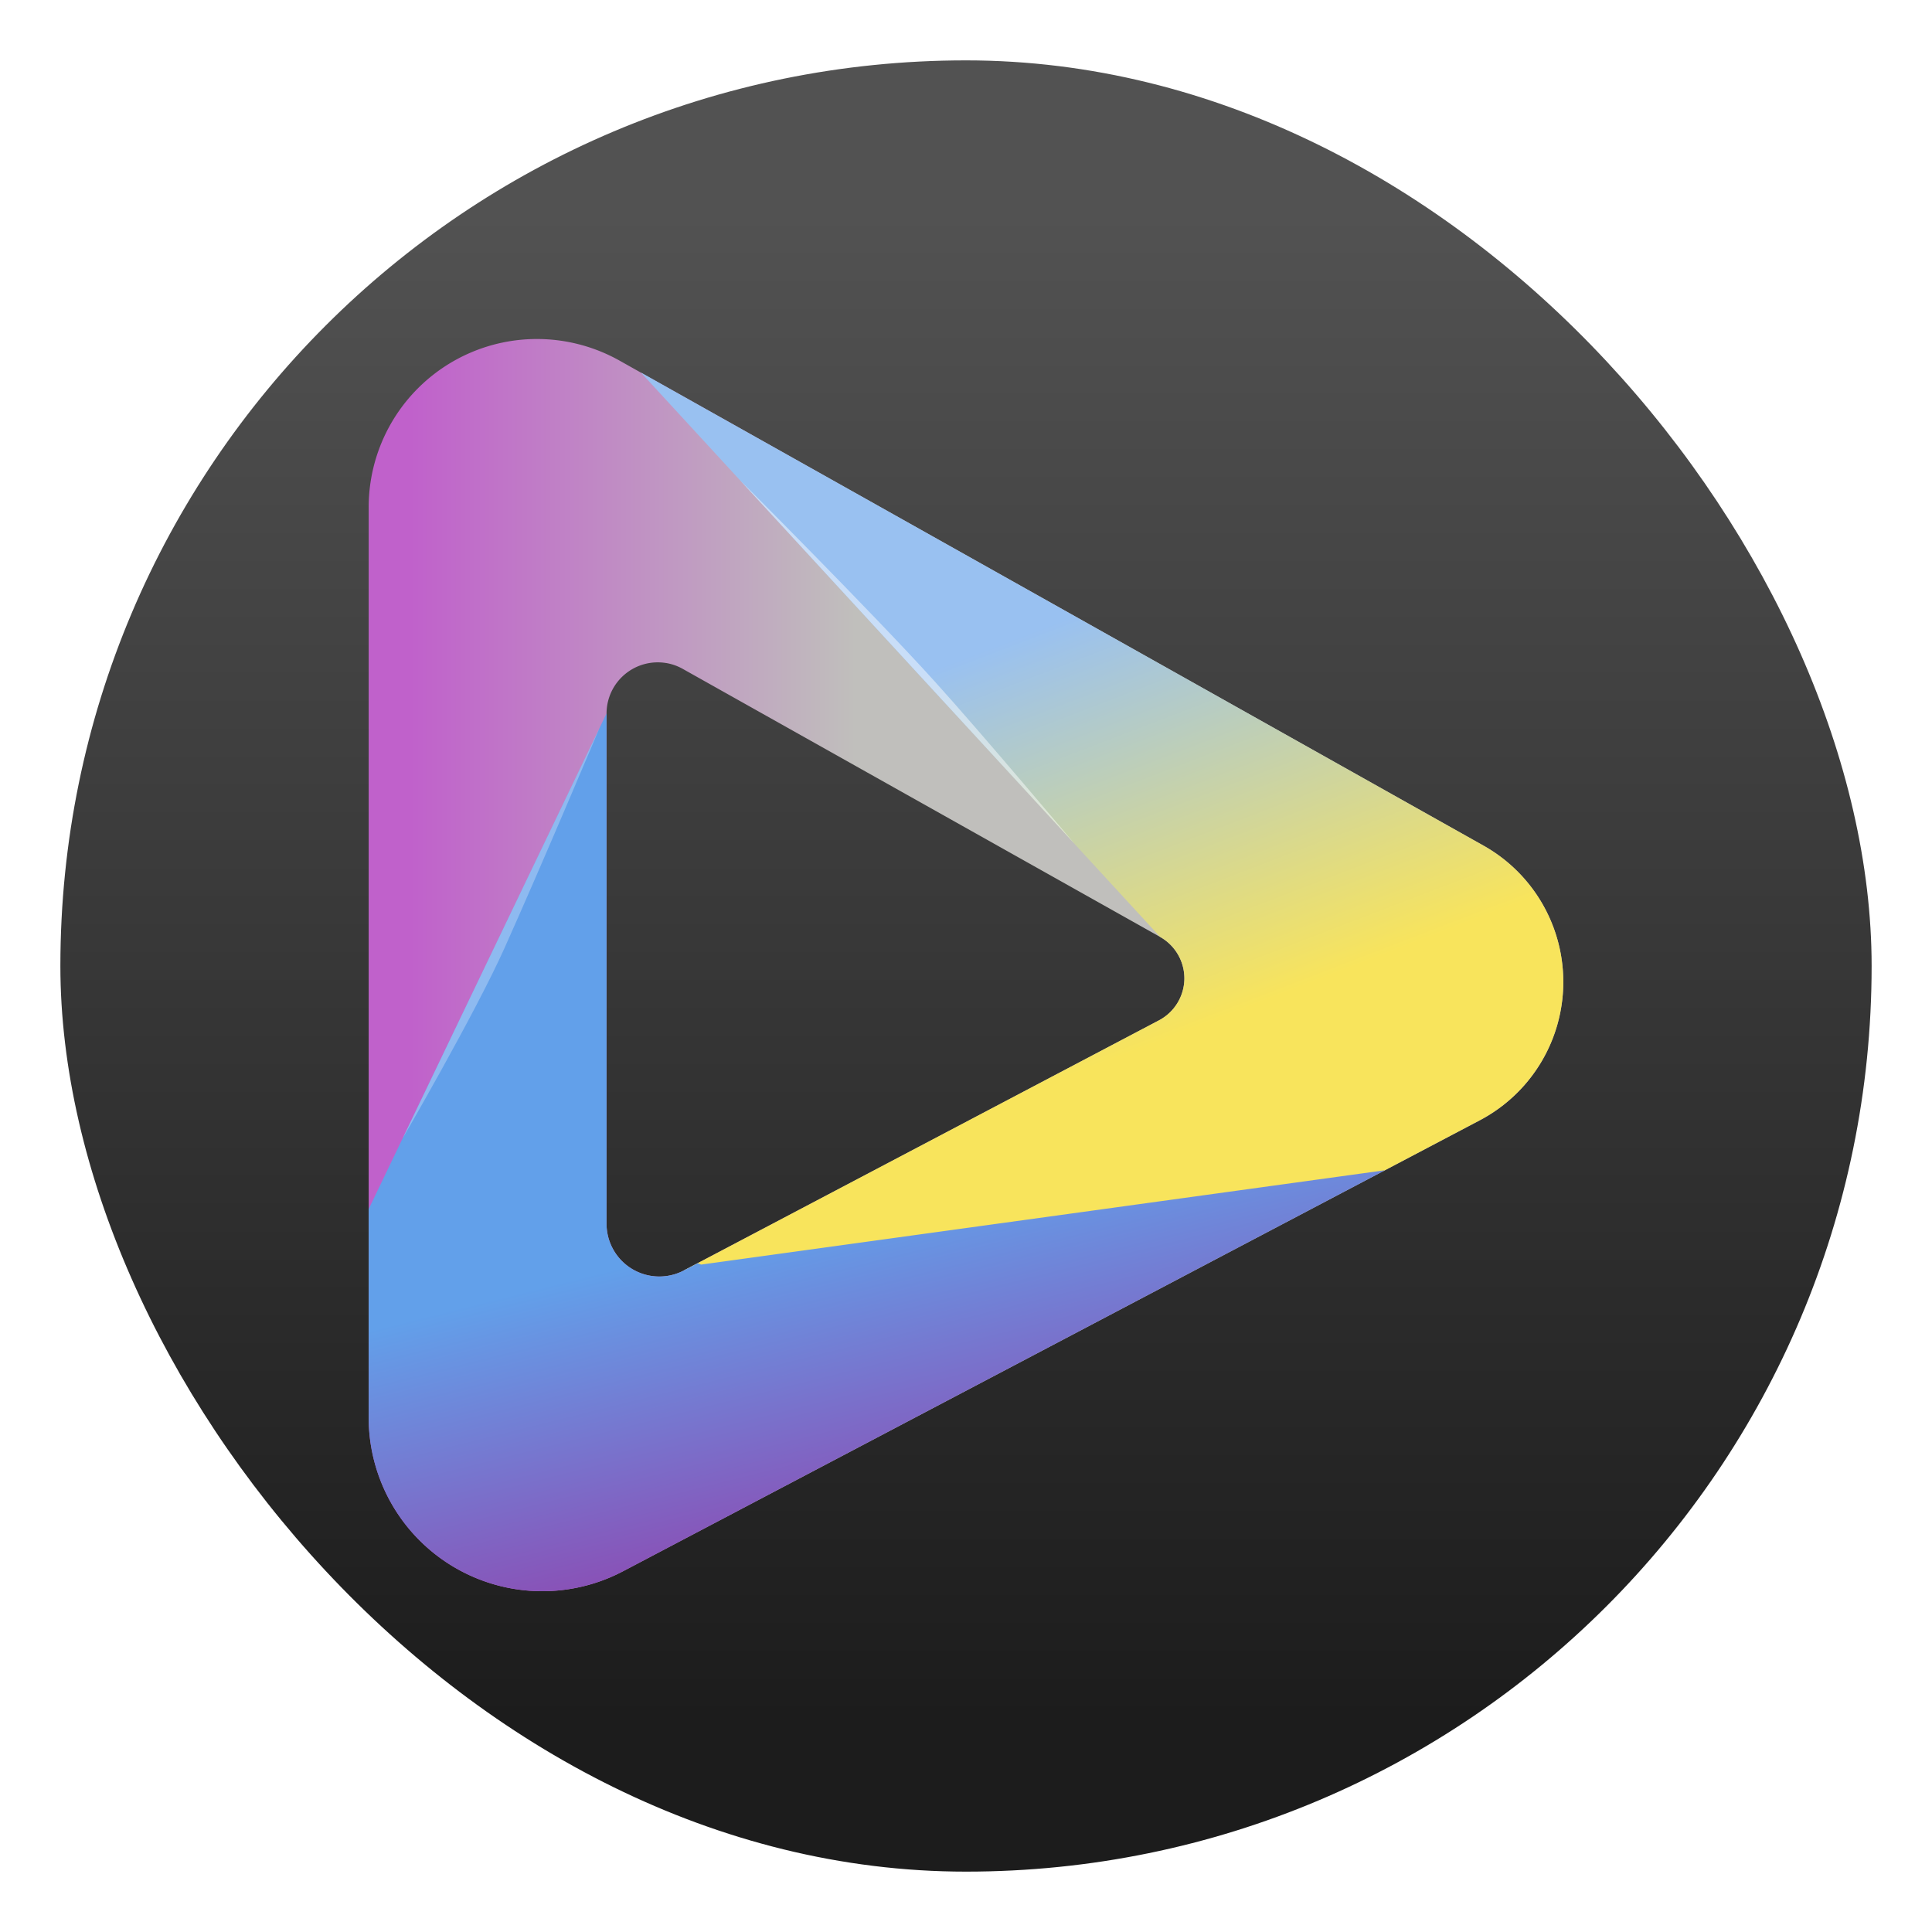
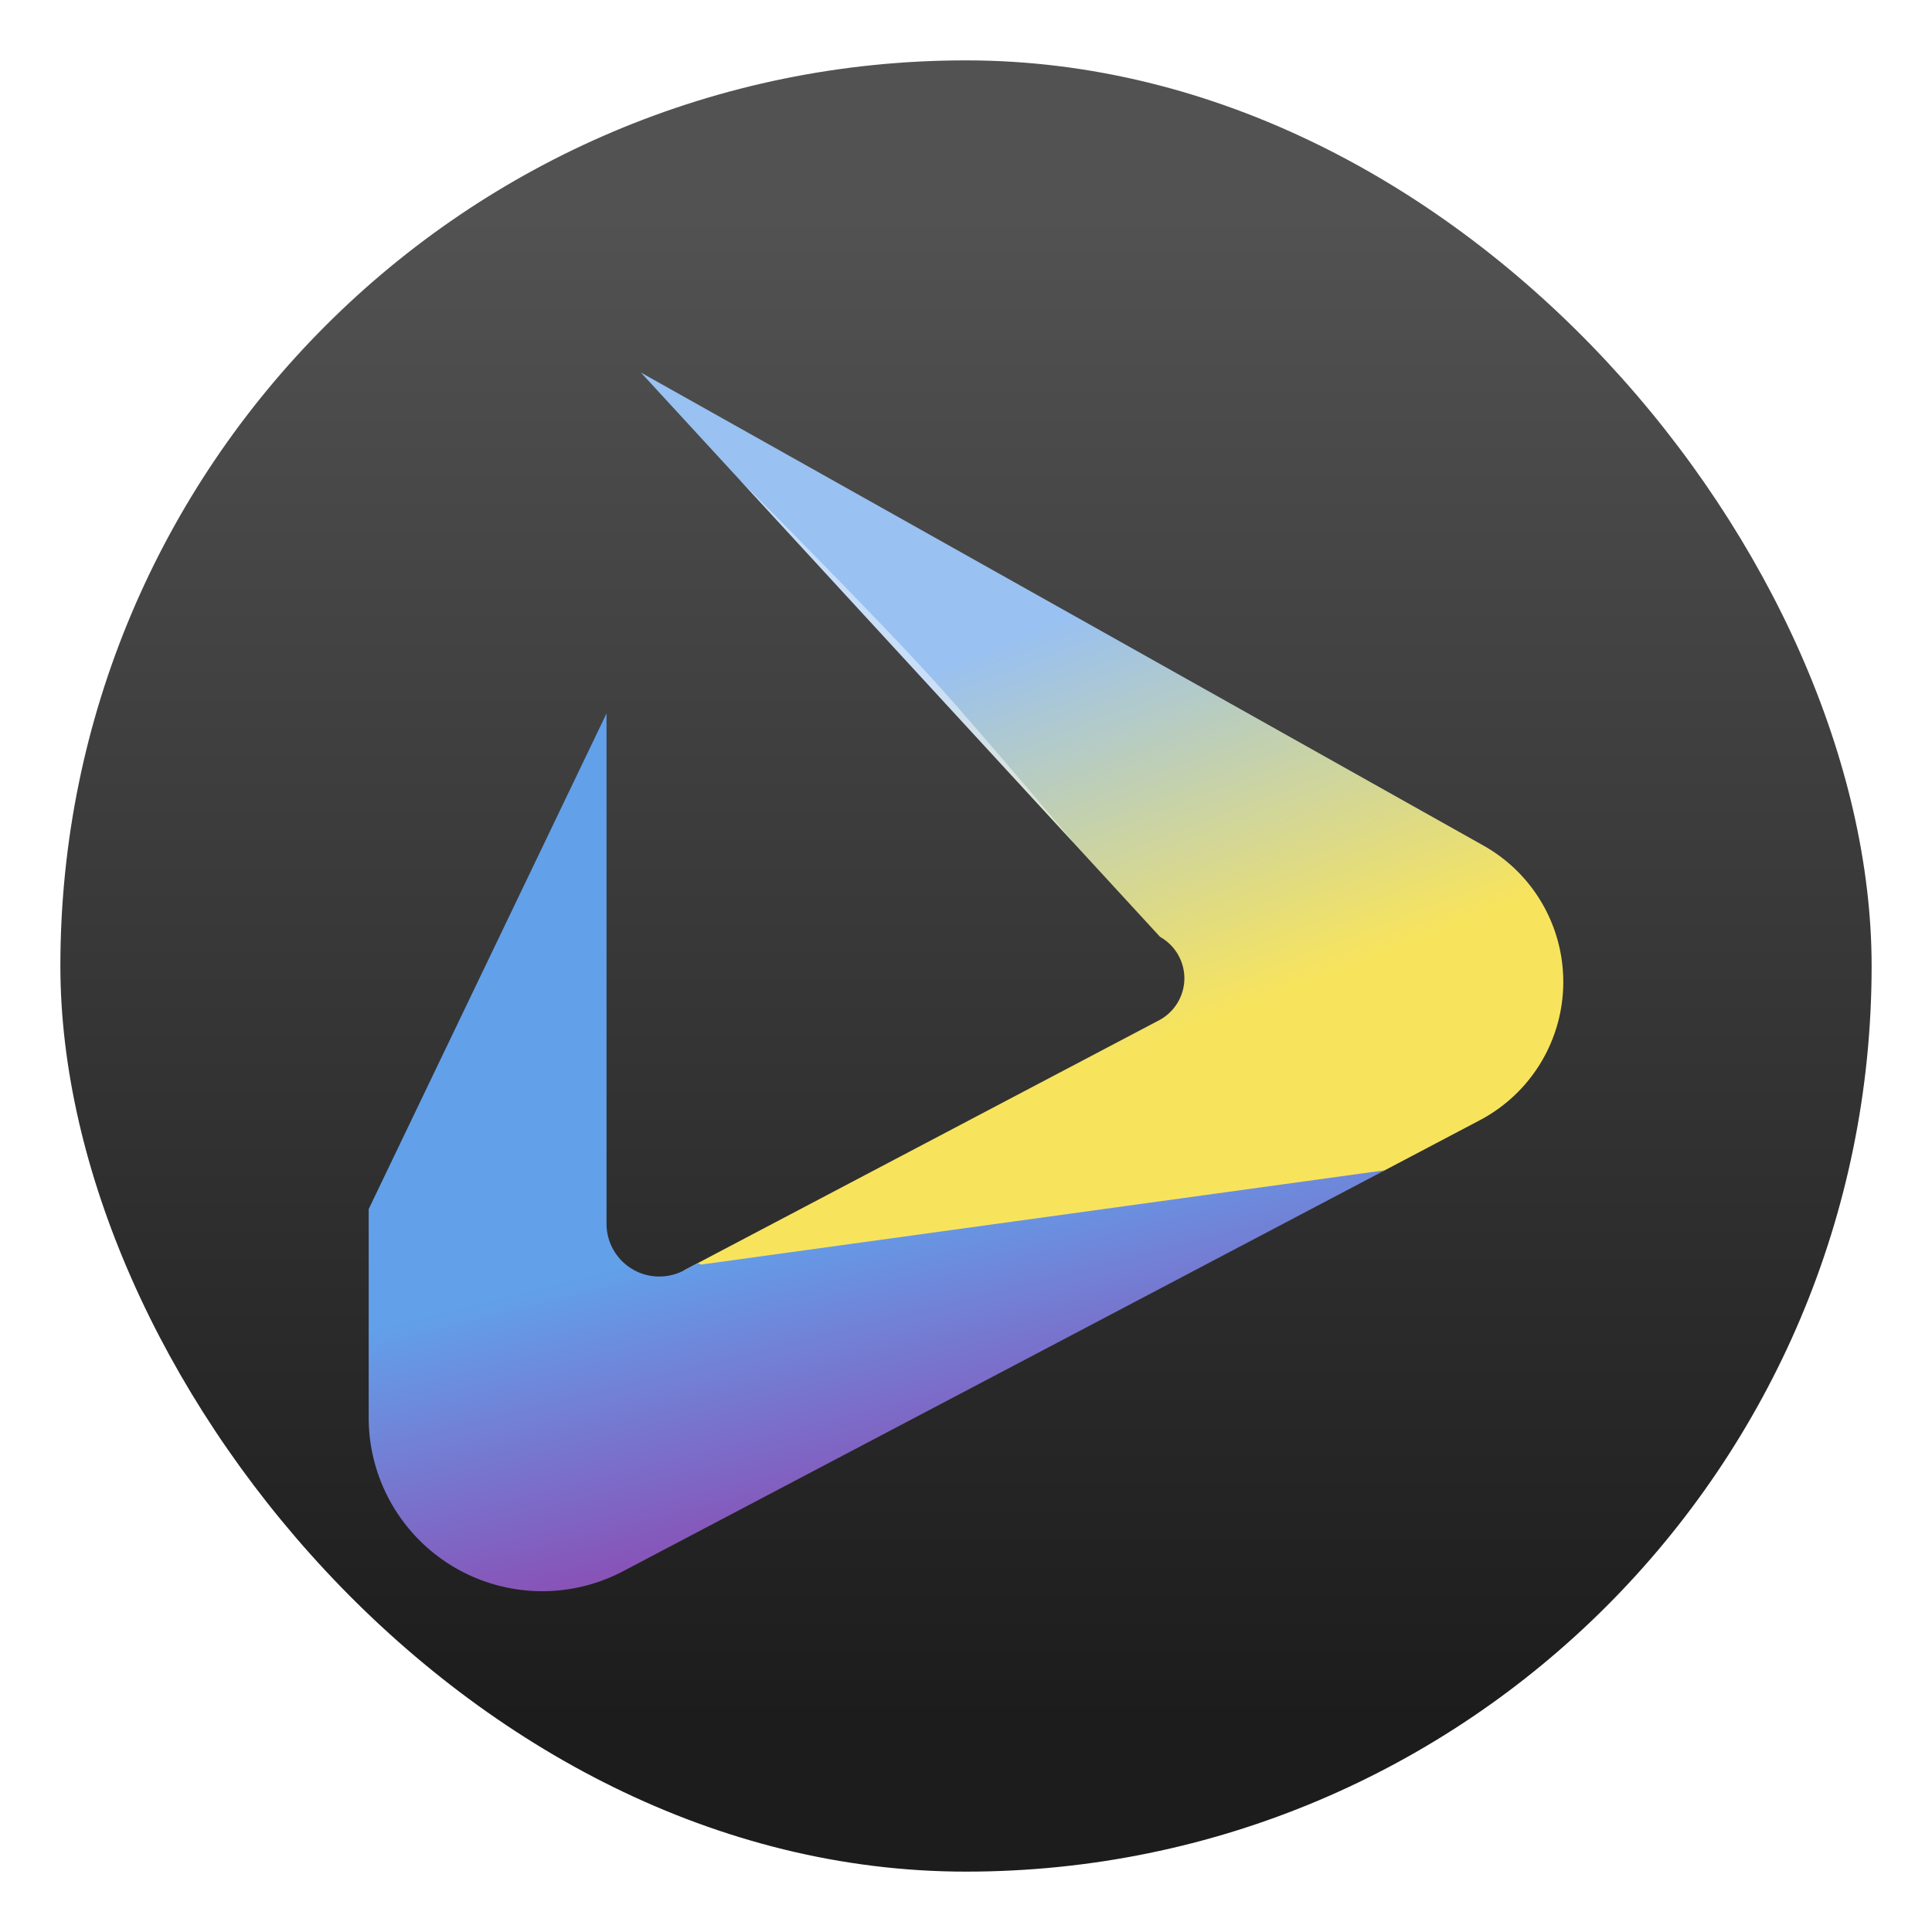
<svg xmlns="http://www.w3.org/2000/svg" width="64" height="64">
  <defs>
    <linearGradient id="a" x1="7.937" x2="7.937" y1="15.081" y2="1.852" gradientTransform="scale(3.78)" gradientUnits="userSpaceOnUse">
      <stop offset="0" stop-color="#1c1c1c" />
      <stop offset="1" stop-color="#525252" />
    </linearGradient>
    <linearGradient id="c" x1="16" x2="56" y1="32" y2="32" gradientTransform="translate(7.727 9.167)scale(.368)" gradientUnits="userSpaceOnUse">
      <stop offset="0" stop-color="#c061cb" />
      <stop offset="1" stop-color="#c0bfbc" />
    </linearGradient>
    <linearGradient id="d" x1="96" x2="82.148" y1="64" y2="28" gradientTransform="translate(7.727 9.167)scale(.368)" gradientUnits="userSpaceOnUse">
      <stop offset="0" stop-color="#f8e45c" />
      <stop offset="1" stop-color="#99c1f1" />
    </linearGradient>
    <linearGradient id="e" x1="74.144" x2="95.935" y1="230.13" y2="205.36" gradientTransform="matrix(-.209 .303 -.303 -.209 107.56 67.155)" gradientUnits="userSpaceOnUse">
      <stop offset="0" stop-color="#62a0ea" />
      <stop offset="1" stop-color="#9141ac" />
    </linearGradient>
    <filter id="b" width="3.709" height="2.469" x="-1.355" y="-.734" color-interpolation-filters="sRGB">
      <feGaussianBlur stdDeviation="10.006" />
    </filter>
  </defs>
  <rect width="60" height="60" x="2" y="2" fill="url(#a)" rx="30" ry="30" />
-   <path d="M45.695 18.379 75.79 51.086s-8.273-9.852-12.613-14.645c-5.621-6.214-17.48-18.062-17.48-18.062m-12.72 22.324L15.25 77.645s6.555-11.29 9.2-17.188c3.429-7.648 8.527-19.754 8.527-19.754" filter="url(#b)" opacity=".25" transform="translate(7.727 9.167)scale(.368)" />
-   <path fill="url(#c)" d="M17.737 11.23a5.574 5.574 0 0 0-5.524 5.574V46.96a5.75 5.75 0 0 0 8.428 5.089l28.38-14.937a5.179 5.179 0 0 0 .124-9.097L20.518 11.943a5.6 5.6 0 0 0-2.781-.713m4.328 10.733a1.7 1.7 0 0 1 .551.194l15.814 8.88a1.58 1.58 0 0 1 .805 1.393 1.58 1.58 0 0 1-.842 1.371l-15.74 8.285a1.748 1.748 0 0 1-2.56-1.547V23.634a1.695 1.695 0 0 1 1.971-1.67" />
  <path fill="url(#d)" d="m21.232 12.342 17.197 18.693a1.58 1.58 0 0 1 .805 1.395 1.58 1.58 0 0 1-.842 1.37l-15.74 8.286L45.81 38.8l3.209-1.69a5.179 5.179 0 0 0 .125-9.098z" />
  <path fill="url(#e)" d="m20.092 23.633-7.879 16.42v6.908a5.75 5.75 0 0 0 8.428 5.088l25.236-13.283-22.652 3.125-.112-.047-.46.242a1.748 1.748 0 0 1-2.561-1.546z" />
  <path fill="#fff" fill-opacity=".475" d="M24.529 15.925 35.594 27.95s-3.042-3.623-4.638-5.385c-2.067-2.285-6.427-6.641-6.427-6.641" />
-   <path fill="#fff" fill-opacity=".278" d="m19.852 24.133-6.517 13.583s2.41-4.15 3.382-6.32c1.261-2.812 3.135-7.263 3.135-7.263" />
</svg>